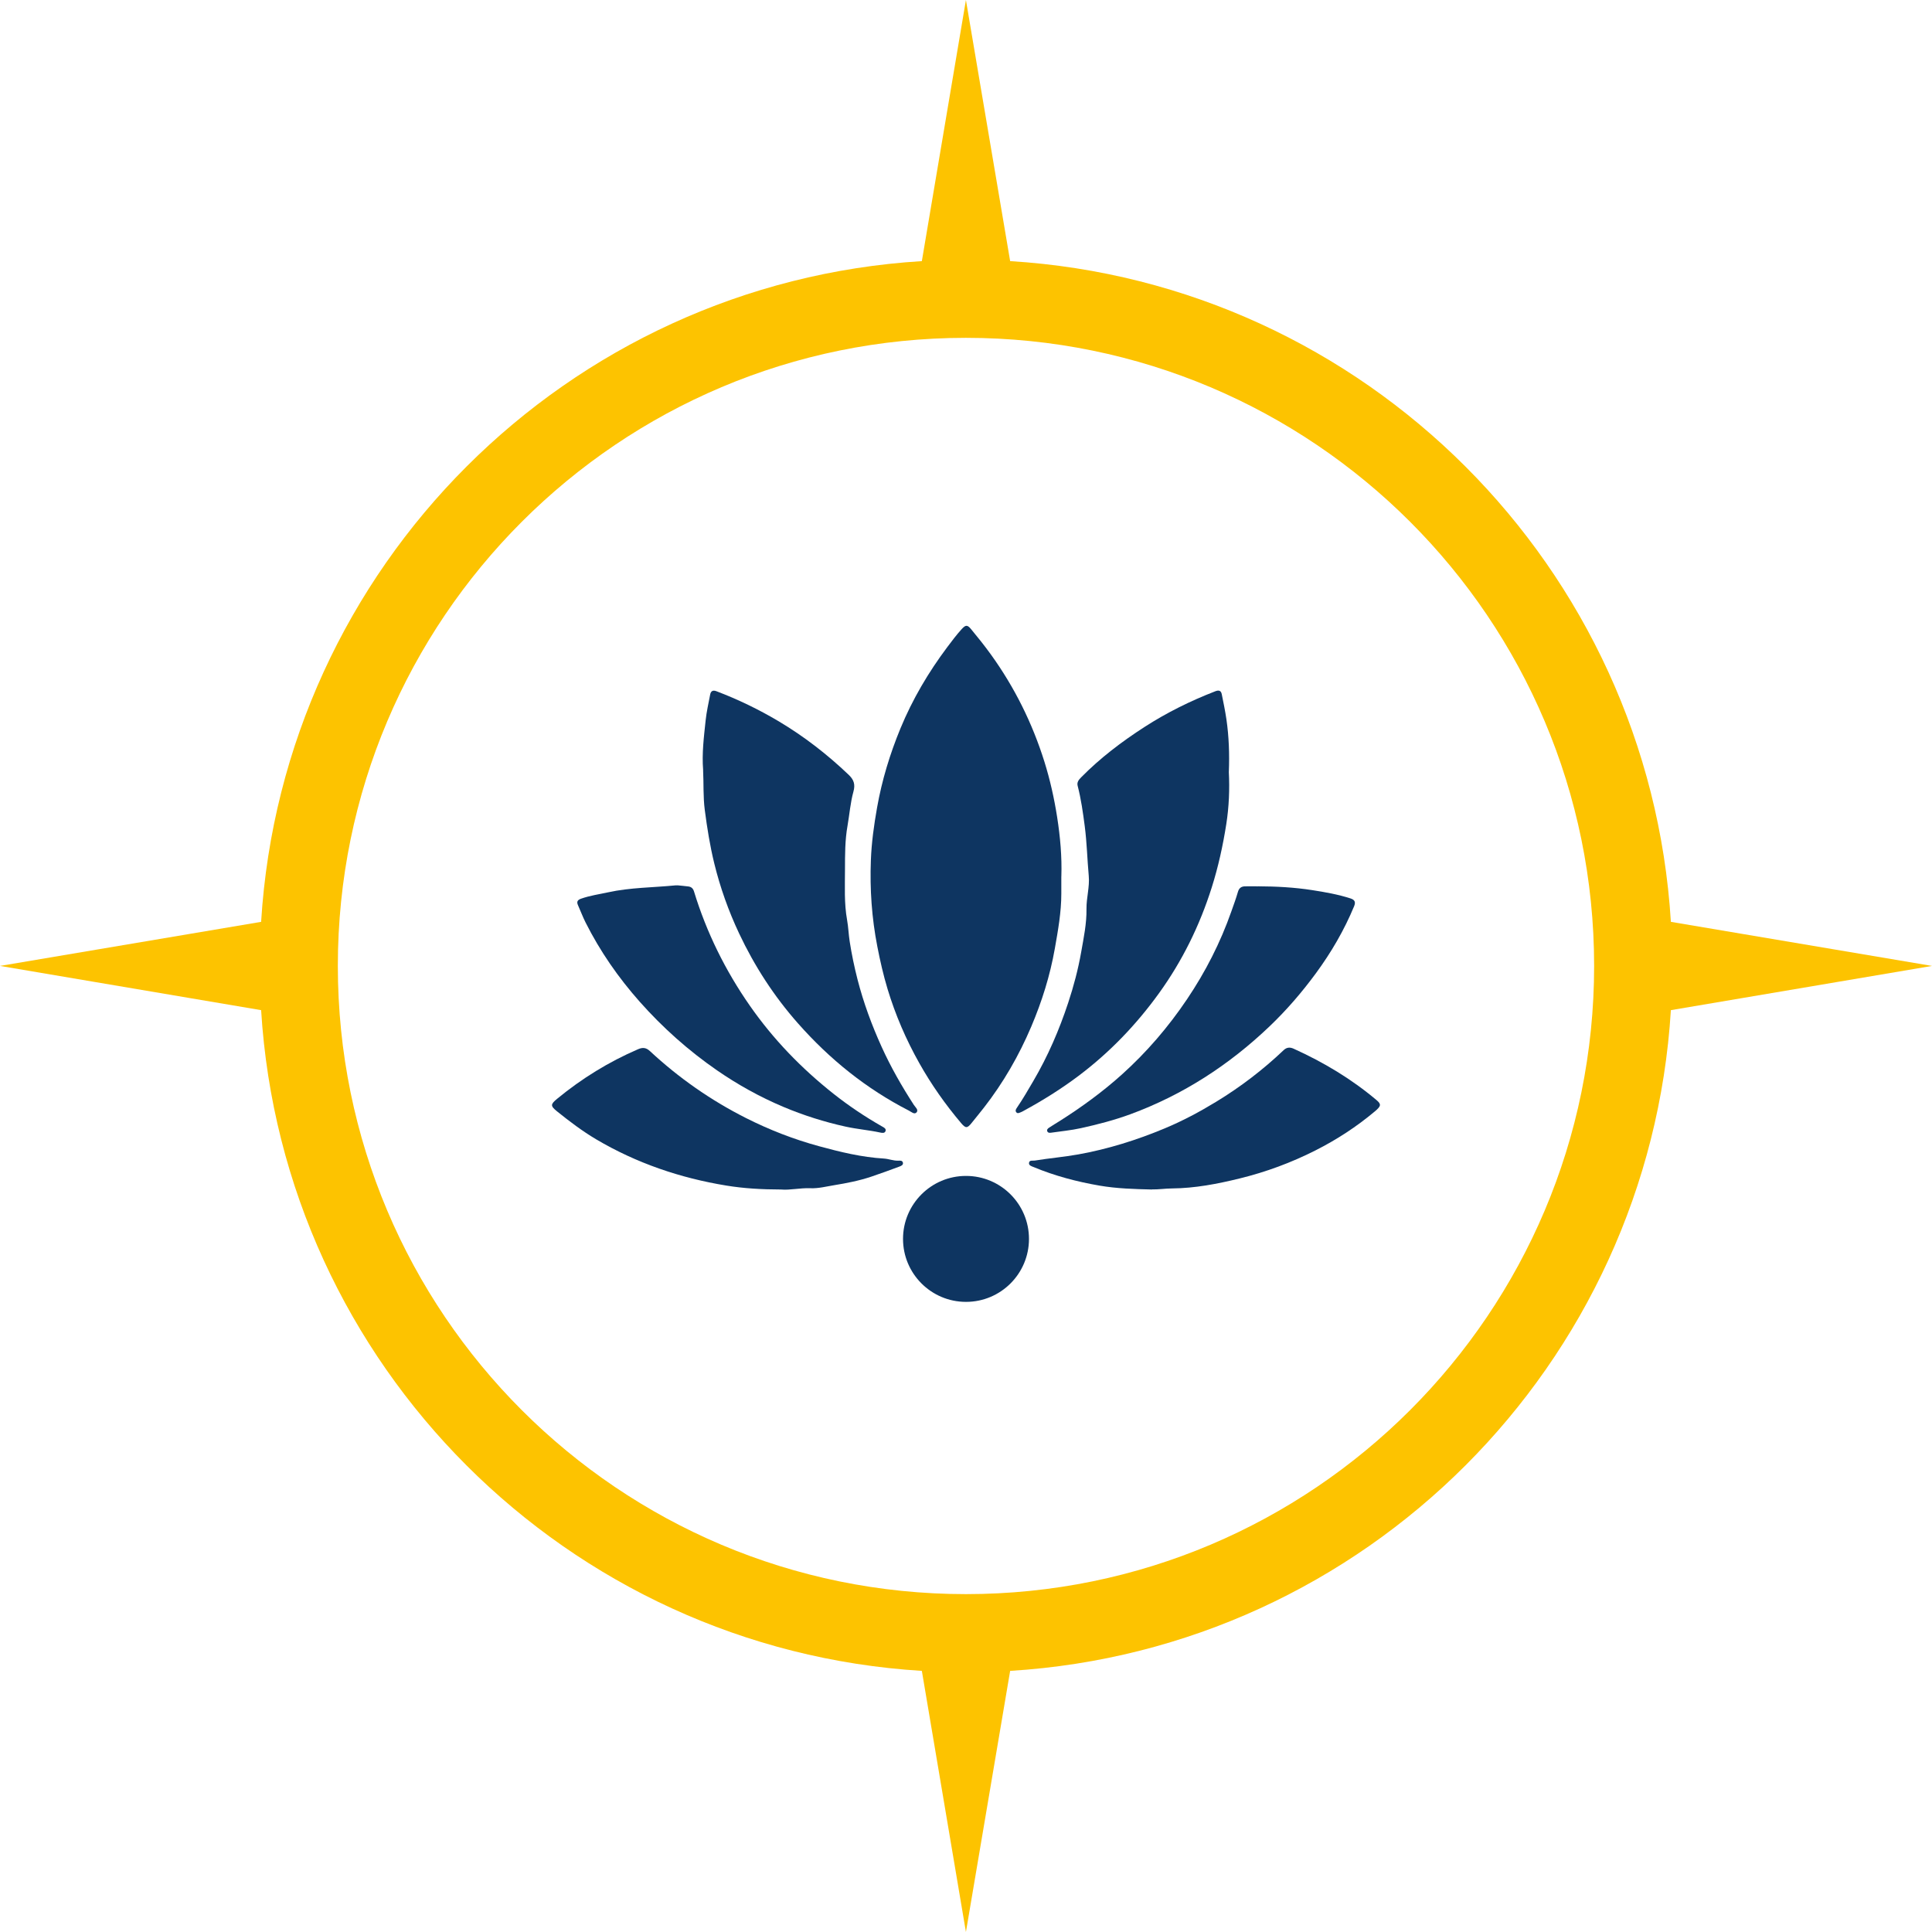
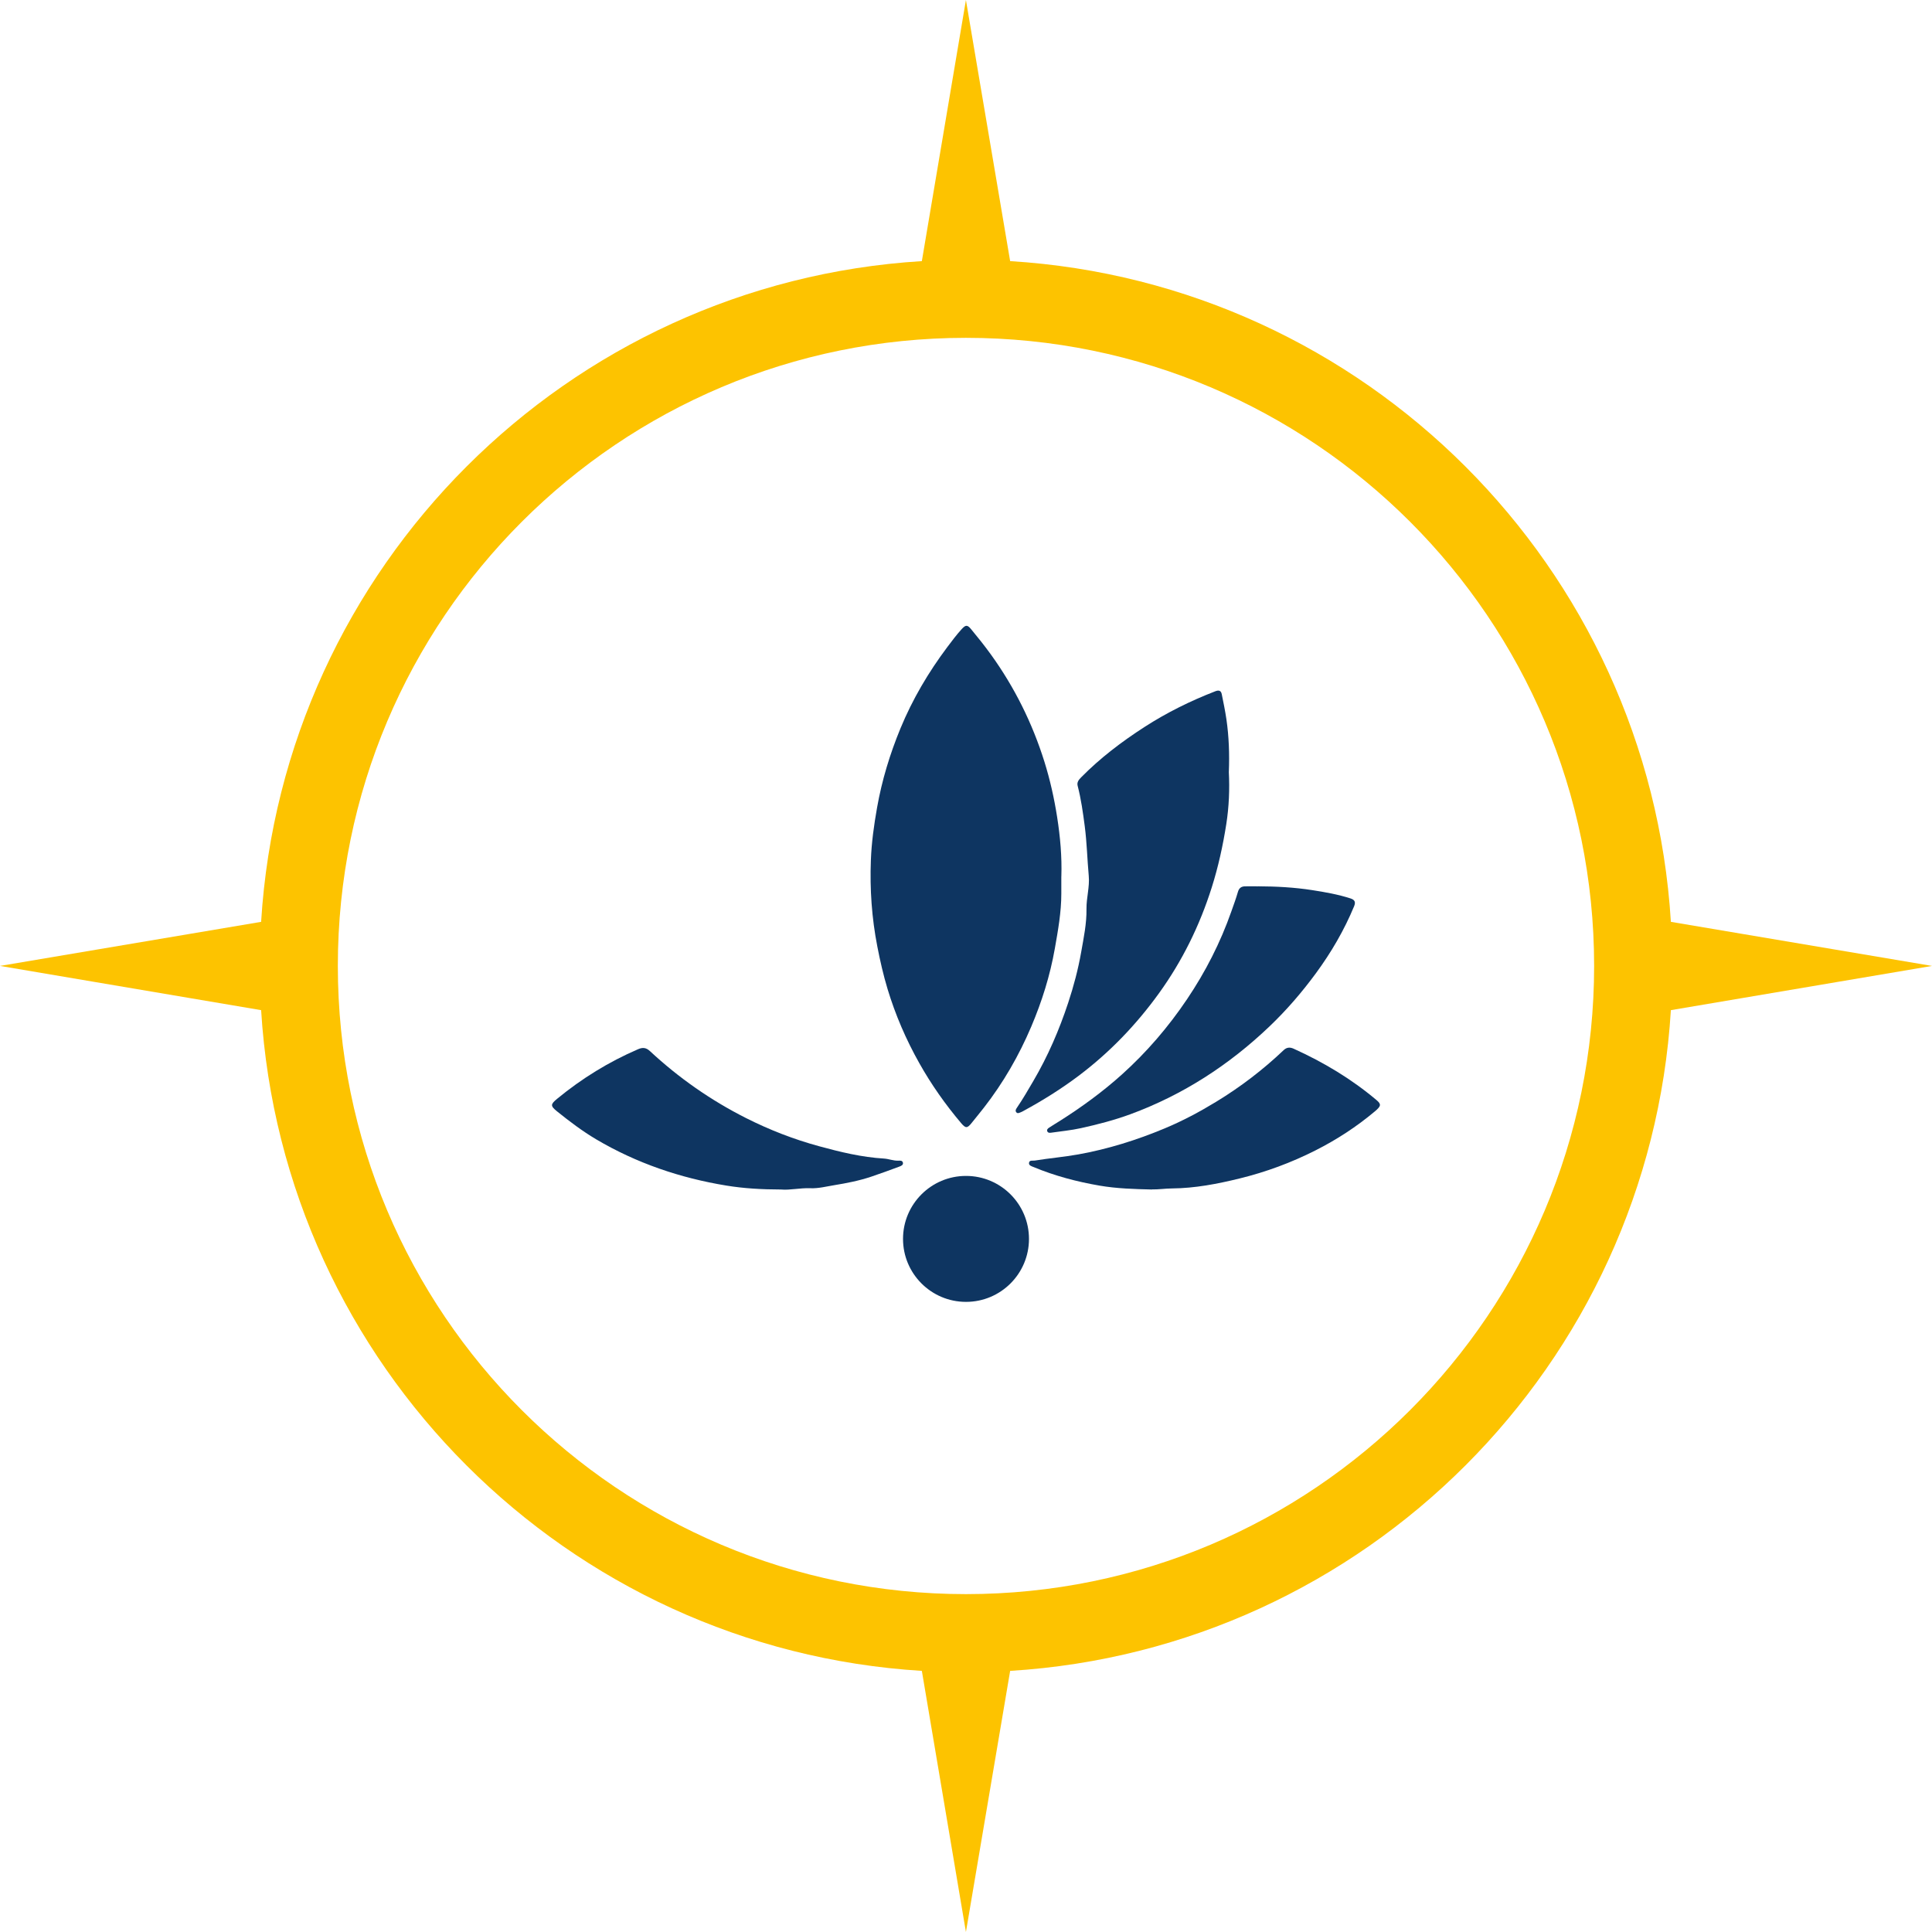
<svg xmlns="http://www.w3.org/2000/svg" id="Ebene_2" data-name="Ebene 2" viewBox="0 0 512 512">
  <g id="Ebene_1-2" data-name="Ebene 1">
    <g>
      <path d="M267.7,69.2c94.07,5.78,169.32,81.03,175.1,175.1l69.2,11.68-69.2,11.72c-5.78,94.07-81.03,169.32-175.1,175.1l-11.72,69.2-11.68-69.2c-94.07-5.78-169.32-81.03-175.1-175.1L0,255.98l69.2-11.68c5.78-94.07,81.03-169.32,175.1-175.1L255.98,0l11.72,69.2ZM255.98,89.53c91.95,0,166.48,74.53,166.48,166.45s-74.53,166.48-166.48,166.48-166.45-74.53-166.45-166.48S164.07,89.53,255.98,89.53h0Z" fill="#fdc300" fill-rule="evenodd" />
      <g>
        <g>
          <path d="M281.26,232.27c0,1.52,0,3.04,0,4.56,0,4.92-.87,9.73-1.72,14.55-1.26,7.15-3.42,14.03-6.25,20.69-3.26,7.67-7.4,14.86-12.53,21.45-1.06,1.36-2.15,2.68-3.23,4.03-1.18,1.48-1.6,1.53-2.81.1-4.2-4.96-7.93-10.26-11.11-15.93-3.51-6.24-6.33-12.78-8.4-19.63-1.12-3.71-1.98-7.49-2.72-11.31-1.47-7.54-1.99-15.13-1.7-22.78.17-4.69.82-9.34,1.64-13.97,1.28-7.25,3.41-14.23,6.21-21.02,3.19-7.72,7.4-14.85,12.4-21.52,1.22-1.62,2.43-3.24,3.79-4.74,1.05-1.16,1.51-1.25,2.53,0,1.81,2.18,3.58,4.4,5.24,6.7,6.27,8.69,10.98,18.2,14.18,28.41,1.5,4.8,2.6,9.72,3.38,14.72.81,5.22,1.28,10.42,1.11,15.69Z" fill="#0e3561" />
          <path d="M325.65,204.55c.24,4.59.05,9.25-.67,13.85-.89,5.68-2.12,11.3-3.86,16.8-3.19,10.08-7.79,19.45-13.97,28.01-6.02,8.35-13.08,15.7-21.33,21.91-4.59,3.45-9.42,6.47-14.45,9.21-.27.15-.53.31-.81.41-.41.15-.89.47-1.25,0-.34-.44-.02-.87.23-1.25,1.54-2.26,2.91-4.63,4.29-6.99,3.86-6.58,6.86-13.52,9.25-20.75,1.46-4.41,2.65-8.91,3.45-13.47.66-3.76,1.46-7.54,1.4-11.4-.04-2.95.87-5.82.6-8.78-.4-4.38-.49-8.77-1.06-13.14-.47-3.61-.97-7.19-1.88-10.71-.25-.97.3-1.61.94-2.26,5.04-5.12,10.72-9.42,16.74-13.31,5.93-3.83,12.23-6.94,18.81-9.49.94-.36,1.51-.17,1.7.78.45,2.22.91,4.45,1.24,6.69.66,4.57.82,9.17.64,13.86Z" fill="#0e3561" />
-           <path d="M186.34,204.09c-.36-4.42.2-8.8.66-13.17.24-2.3.77-4.57,1.2-6.85.18-.93.7-1.25,1.66-.89,5.74,2.18,11.24,4.84,16.52,7.98,6.73,4.01,12.87,8.77,18.54,14.18,1.39,1.32,1.77,2.58,1.25,4.44-.82,2.96-1.04,6.05-1.57,9.07-.68,3.82-.66,7.68-.67,11.5,0,4.48-.25,9,.56,13.47.34,1.88.39,3.8.69,5.7.53,3.4,1.23,6.75,2.08,10.07,1.58,6.13,3.76,12.06,6.38,17.83,2.43,5.37,5.34,10.45,8.54,15.39.39.6,1.3,1.3.73,1.97-.58.67-1.39-.12-2.03-.45-11.32-5.8-21.03-13.64-29.43-23.16-6.35-7.19-11.5-15.15-15.58-23.81-2.81-5.96-5.01-12.14-6.58-18.55-1.14-4.66-1.89-9.36-2.51-14.12-.47-3.55-.27-7.07-.45-10.59Z" fill="#0e3561" />
          <path d="M333.38,234.88c4.81.02,9.61.27,14.35,1.01,3.42.53,6.86,1.13,10.19,2.21,1.16.38,1.37,1.01.93,2.07-2.63,6.35-6.07,12.24-10.13,17.77-3.7,5.03-7.76,9.75-12.28,14.06-10.72,10.23-22.92,18.14-36.86,23.28-4.27,1.57-8.68,2.71-13.11,3.69-2.6.58-5.28.82-7.92,1.21-.36.05-.75.07-.96-.28-.28-.46.06-.81.38-1.02.96-.65,1.97-1.23,2.96-1.86,5.74-3.64,11.21-7.63,16.29-12.18,6.64-5.96,12.4-12.67,17.36-20.04,4.88-7.24,8.84-14.99,11.74-23.26.6-1.71,1.24-3.42,1.74-5.17.29-1.01.88-1.45,1.84-1.48,1.16-.04,2.33,0,3.5,0Z" fill="#0e3561" />
-           <path d="M179.55,234.62c.86.09,1.87.17,2.87.3.77.1,1.24.51,1.49,1.3,3.32,10.88,8.3,20.96,14.8,30.29,6.21,8.91,13.69,16.64,22.2,23.37,4.06,3.21,8.35,6.08,12.84,8.64.48.27,1.14.57.93,1.21-.21.65-.91.52-1.45.4-3-.65-6.07-.89-9.08-1.55-5.7-1.25-11.22-3-16.58-5.26-6.18-2.61-12.02-5.85-17.53-9.65-7.57-5.23-14.4-11.31-20.51-18.2-5.67-6.4-10.51-13.37-14.35-21.01-.75-1.49-1.33-3.06-2.01-4.58-.41-.91-.12-1.38.8-1.71,2.35-.83,4.8-1.18,7.21-1.7,5.85-1.28,11.84-1.25,17.77-1.83.15-.01.3,0,.6,0Z" fill="#0e3561" />
          <path d="M207.01,315.23c-5.17-.01-9.88-.28-14.51-1.04-12.22-2-23.79-5.93-34.51-12.26-3.68-2.18-7.06-4.75-10.37-7.41-1.8-1.45-1.74-1.88.04-3.34,6.53-5.38,13.66-9.77,21.44-13.13,1.25-.54,2.15-.42,3.14.5,7.65,7.11,16.14,13.04,25.47,17.75,6.21,3.13,12.67,5.64,19.36,7.46,5.63,1.54,11.33,2.92,17.21,3.27,1.26.08,2.46.6,3.75.56.48-.02,1.14-.09,1.26.56.11.62-.54.85-.96,1.01-2.46.92-4.93,1.82-7.42,2.66-3.21,1.08-6.54,1.73-9.86,2.27-2.08.34-4.16.89-6.3.8-2.74-.11-5.45.56-7.74.34Z" fill="#0e3561" />
-           <path d="M305.27,315.23c-4.65-.11-9.31-.24-13.89-1.03-5.97-1.03-11.83-2.57-17.45-4.91-.53-.22-1.35-.42-1.23-1.14.13-.78.97-.5,1.54-.59,3.83-.63,7.69-.94,11.52-1.63,7.9-1.42,15.48-3.8,22.86-6.88,4.73-1.97,9.24-4.37,13.61-7.03,6.47-3.93,12.46-8.5,17.95-13.72.83-.79,1.71-.81,2.65-.38,7.93,3.59,15.34,8.02,22,13.65,1.27,1.08,1.17,1.58-.48,2.96-4.83,4.06-10.07,7.47-15.7,10.32-6.43,3.26-13.16,5.75-20.15,7.46-5.87,1.44-11.82,2.59-17.93,2.64-1.76.01-3.53.3-5.3.26Z" fill="#0e3561" />
+           <path d="M305.27,315.23c-4.65-.11-9.31-.24-13.89-1.03-5.97-1.03-11.83-2.57-17.45-4.91-.53-.22-1.35-.42-1.23-1.14.13-.78.97-.5,1.54-.59,3.83-.63,7.69-.94,11.52-1.63,7.9-1.42,15.48-3.8,22.86-6.88,4.73-1.97,9.24-4.37,13.61-7.03,6.47-3.93,12.46-8.5,17.95-13.72.83-.79,1.71-.81,2.65-.38,7.93,3.59,15.34,8.02,22,13.65,1.27,1.08,1.17,1.58-.48,2.96-4.83,4.06-10.07,7.47-15.7,10.32-6.43,3.26-13.16,5.75-20.15,7.46-5.87,1.44-11.82,2.59-17.93,2.64-1.76.01-3.53.3-5.3.26" fill="#0e3561" />
        </g>
        <circle cx="256" cy="328.32" r="16.69" fill="#0e3561" />
      </g>
    </g>
  </g>
</svg>